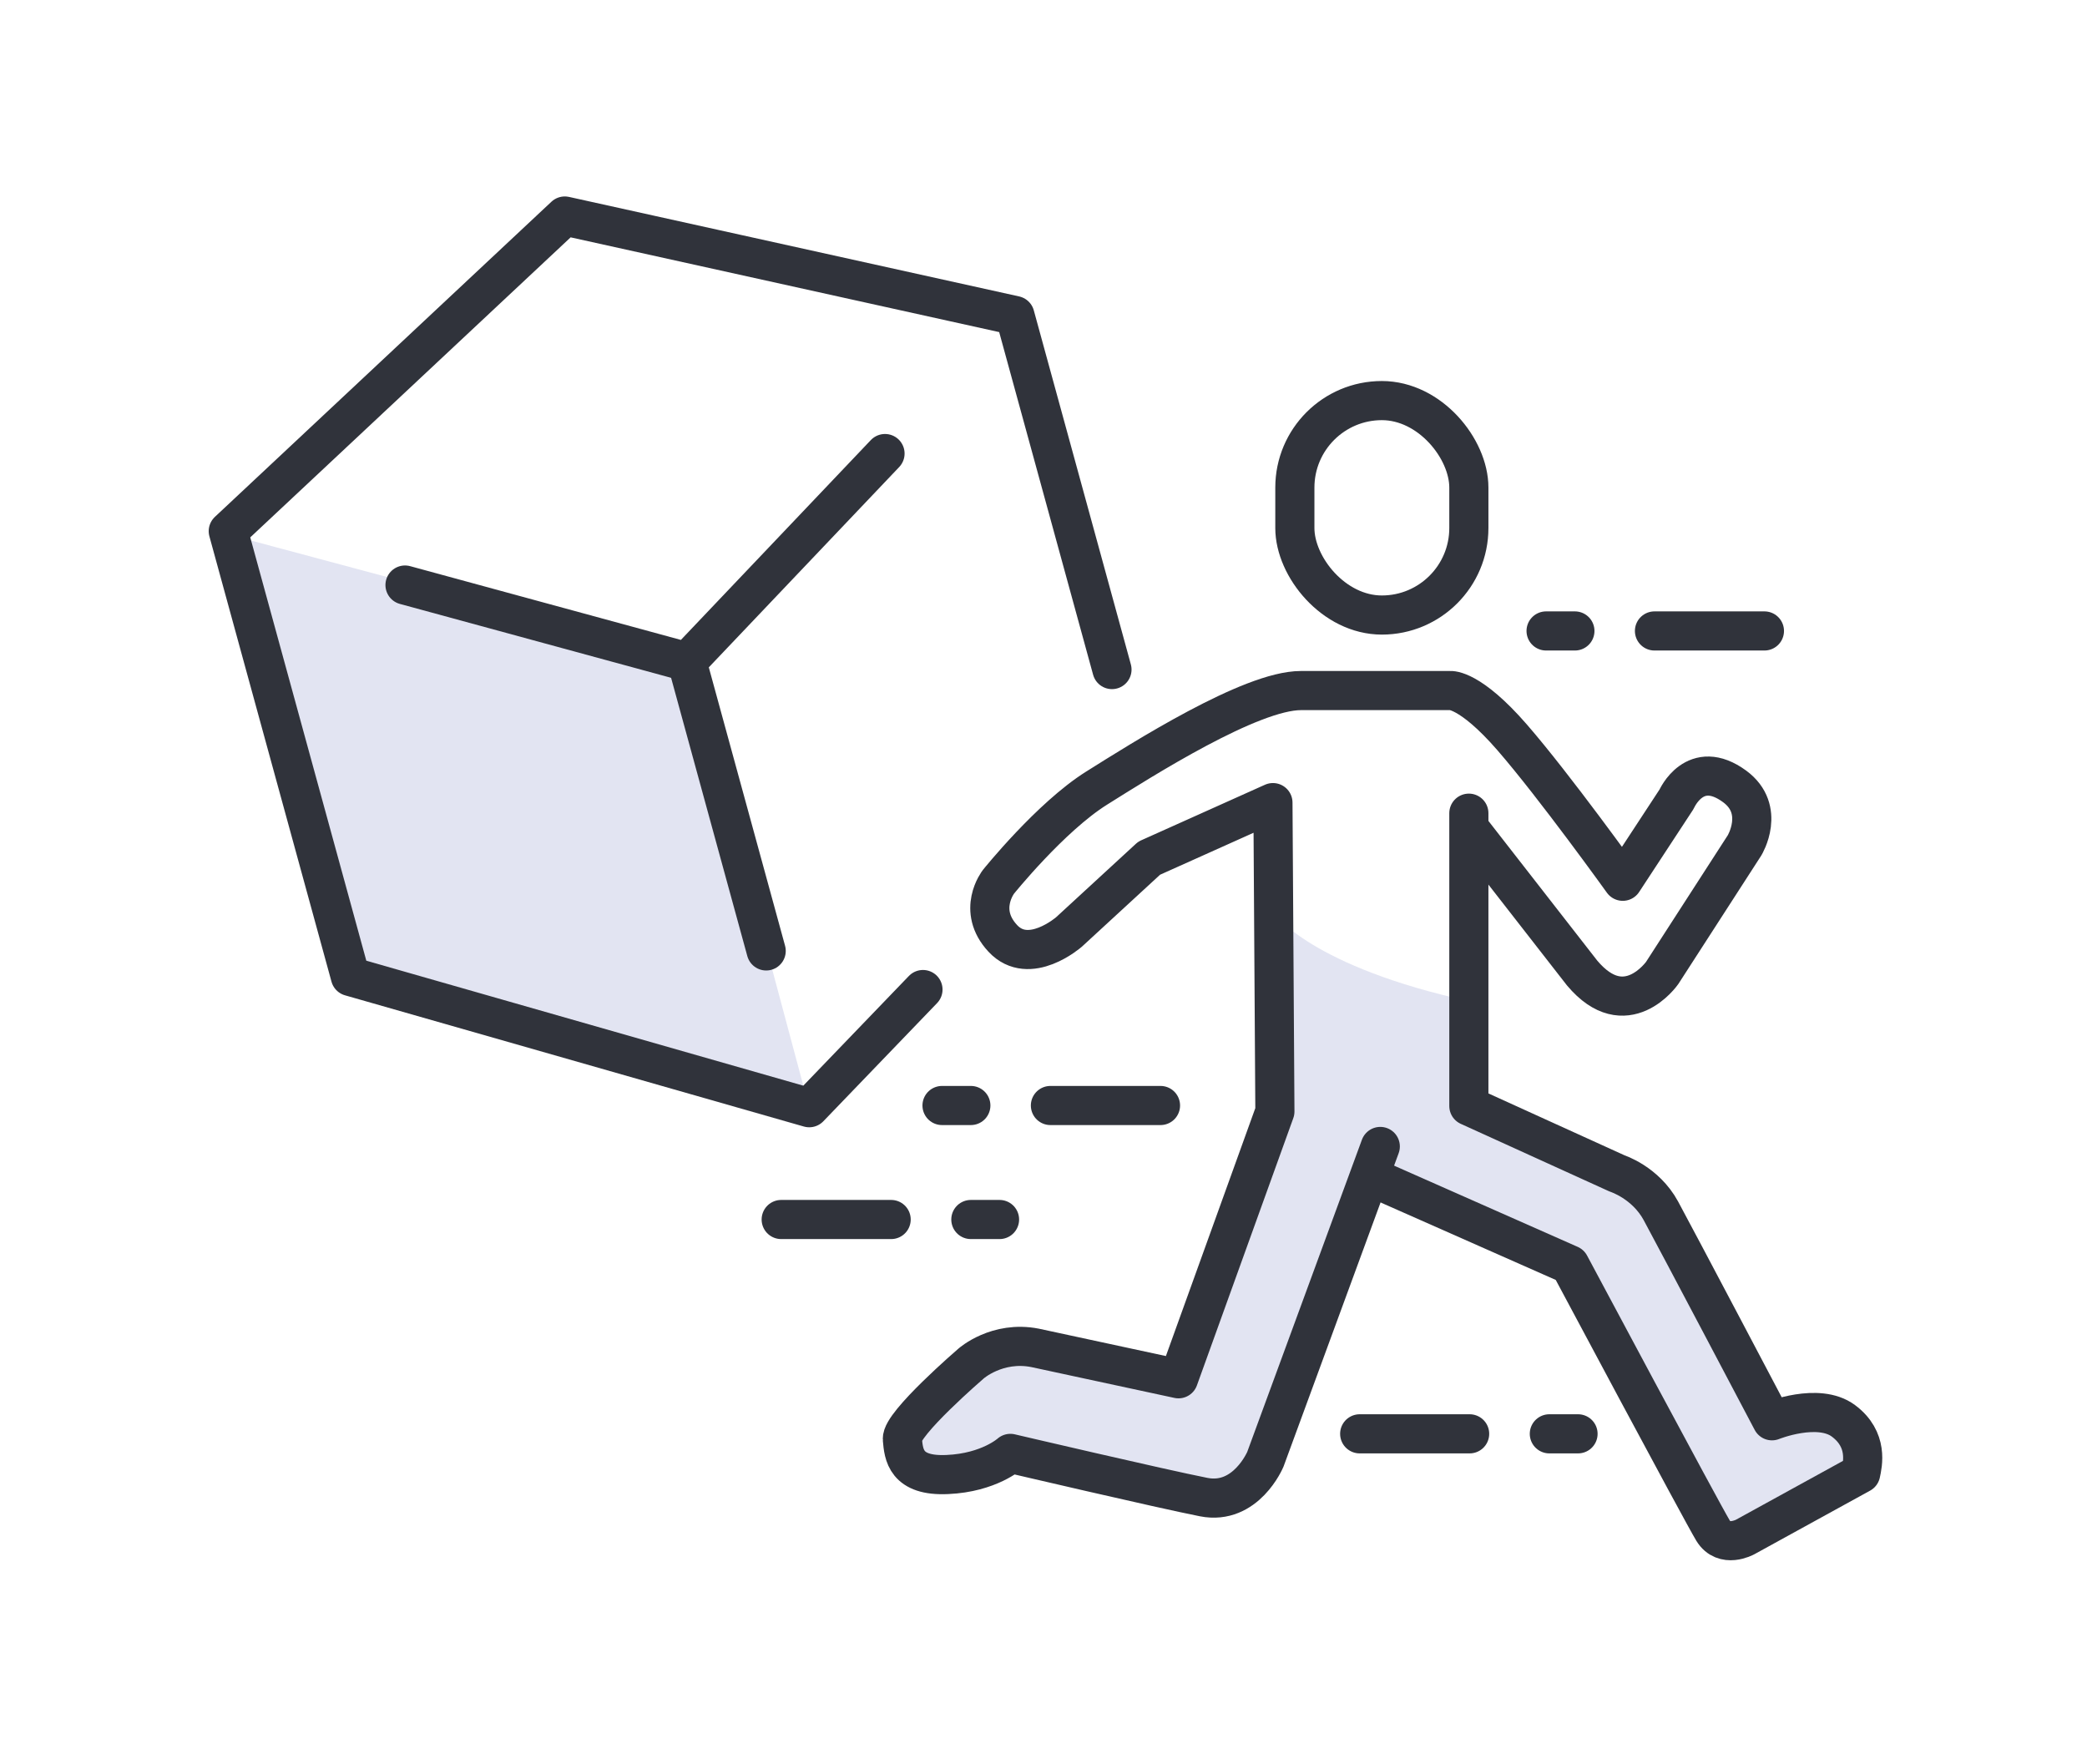
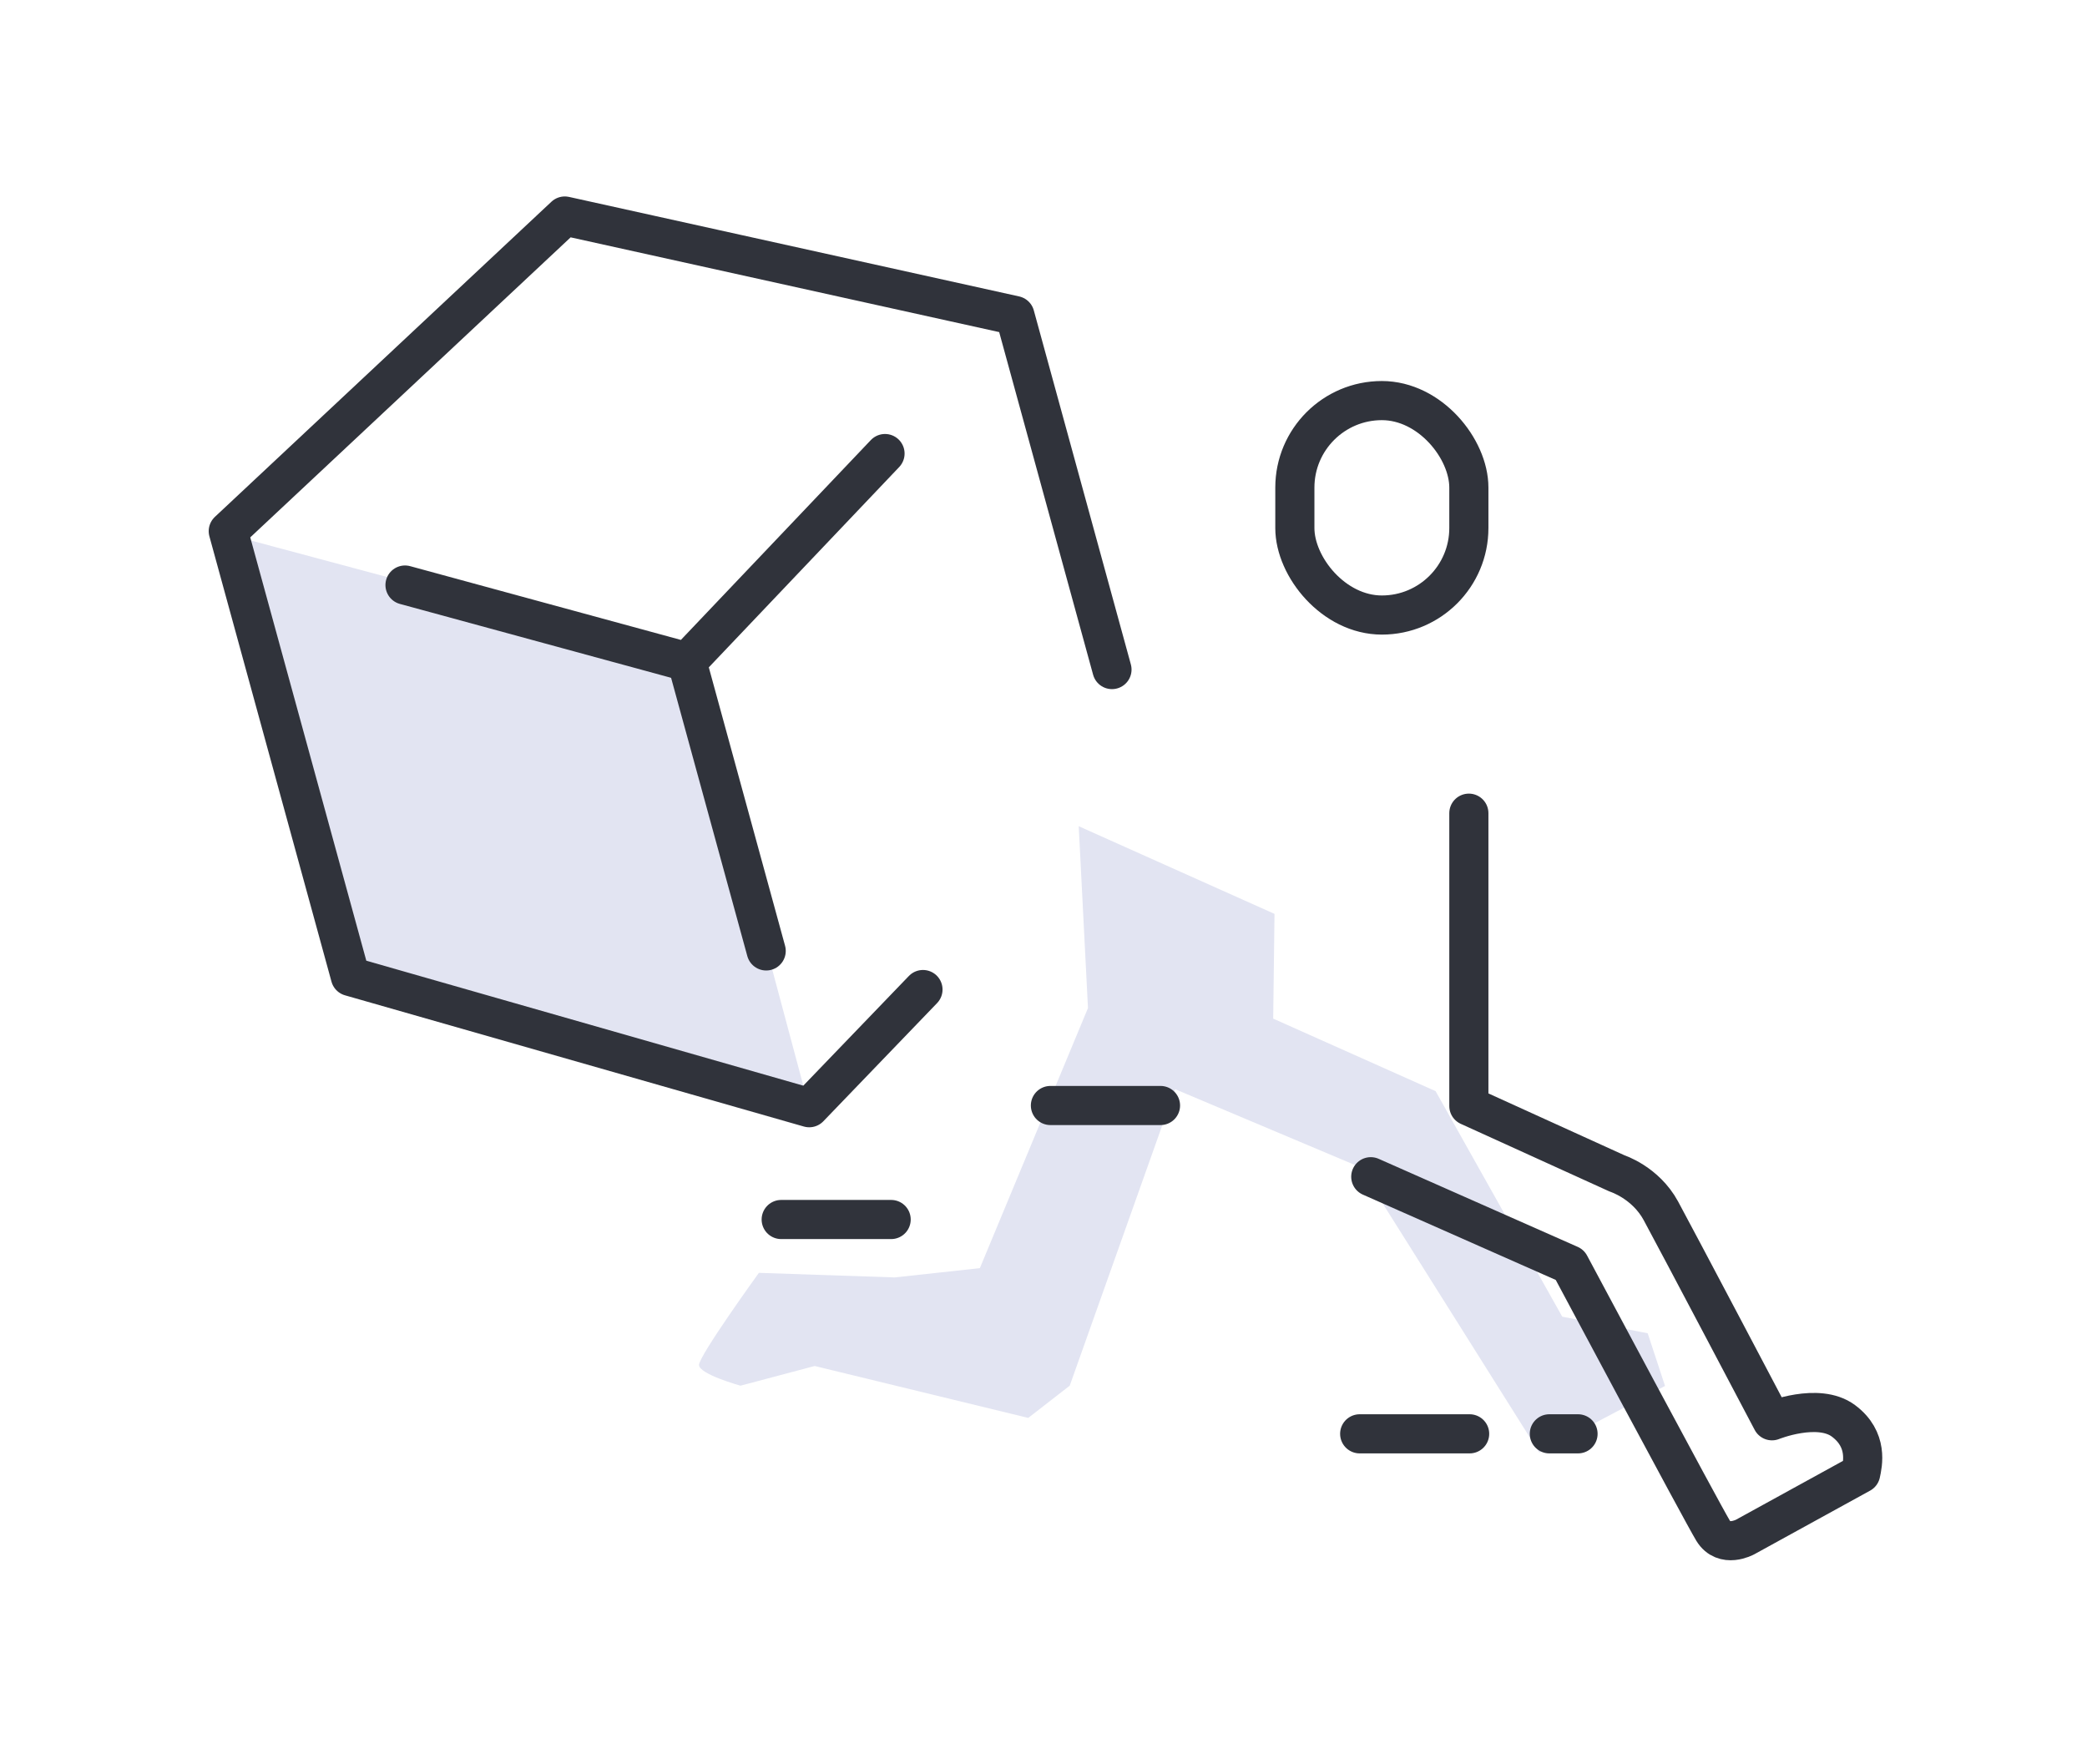
<svg xmlns="http://www.w3.org/2000/svg" id="ICONS" viewBox="0 0 160 135.23">
  <defs>
    <style>      .cls-1 {        fill: none;        stroke: #30333b;        stroke-linecap: round;        stroke-linejoin: round;        stroke-width: 3px;      }      .cls-2 {        fill: #e2e4f2;      }    </style>
  </defs>
-   <path class="cls-2" d="M97.71,70.06s2.82,4.06,15,6.71l-.1,8.03,12.45,5.56,9.71,17.29,6.55,1.27,1.33,4.04-9.64,5.1-13.76-21.88-14.16-5.97-8.08,22.73-3.18,2.47-16.37-3.98-5.69,1.51s-3.18-.88-3.18-1.59,4.59-7.06,4.59-7.06l10.41.35,6.53-.71,8.29-19.94-.71-13.94Z" />
+   <path class="cls-2" d="M97.71,70.06l-.1,8.03,12.45,5.56,9.71,17.29,6.55,1.27,1.33,4.04-9.64,5.1-13.76-21.88-14.16-5.97-8.08,22.73-3.18,2.47-16.37-3.98-5.69,1.51s-3.18-.88-3.18-1.59,4.59-7.06,4.59-7.06l10.41.35,6.53-.71,8.29-19.94-.71-13.94Z" />
  <polygon class="cls-2" points="16.71 40.76 50.29 49.76 53.65 53.59 62.04 84.92 26.86 74.86 16.71 40.76" />
  <g>
    <polyline class="cls-1" points="70.76 75.86 62.04 84.92 26.86 74.86 17.5 40.72 43.3 16.56 77.81 24.19 85.25 51.33" />
    <polyline class="cls-1" points="31.05 44.85 52.67 50.74 67.85 34.77" />
    <line class="cls-1" x1="52.67" y1="50.74" x2="58.74" y2="72.9" />
  </g>
  <g>
    <path class="cls-1" d="M112.61,62.34v22.45l11.37,5.17s2.17.69,3.35,2.86,8.52,16.1,8.52,16.1c0,0,3.54-1.43,5.47,0s1.48,3.35,1.33,4.04l-8.86,4.87s-1.62.89-2.46-.49-10.98-20.38-10.98-20.38l-15.26-6.75" />
-     <path class="cls-1" d="M105.82,87.89l-8.81,23.98s-1.48,3.54-4.73,2.9-14.82-3.35-14.82-3.35c0,0-1.62,1.48-4.83,1.62-3.2.15-3.35-1.53-3.45-2.71s5.27-5.8,5.27-5.8c0,0,1.99-1.77,4.9-1.2l11,2.37,7.39-20.49-.15-23.68-5.1,2.29-4.39,1.97-6.15,5.66s-3.05,2.66-5.07.49c-2.02-2.17-.34-4.33-.34-4.33,0,0,3.99-4.97,7.53-7.19,3.54-2.22,11.82-7.48,15.66-7.48h11.47s1.48-.15,4.73,3.59c3.25,3.74,8.48,11.03,8.48,11.03l4.13-6.3s1.4-3.21,4.45-.97c2.41,1.78.76,4.51.76,4.51l-6.32,9.79s-2.79,3.99-6.14,0l-8.57-11" />
    <rect class="cls-1" x="99.27" y="30.71" width="13.34" height="16.44" rx="6.67" ry="6.67" />
    <g>
      <line class="cls-1" x1="104.24" y1="109.92" x2="112.67" y2="109.92" />
      <line class="cls-1" x1="120.98" y1="109.92" x2="118.78" y2="109.92" />
    </g>
    <g>
-       <line class="cls-1" x1="135.27" y1="48.37" x2="126.84" y2="48.37" />
-       <line class="cls-1" x1="118.53" y1="48.37" x2="120.74" y2="48.37" />
-     </g>
+       </g>
    <g>
      <line class="cls-1" x1="59.89" y1="93.49" x2="68.32" y2="93.49" />
-       <line class="cls-1" x1="76.63" y1="93.49" x2="74.43" y2="93.49" />
    </g>
    <g>
      <line class="cls-1" x1="88.97" y1="84.75" x2="80.53" y2="84.75" />
-       <line class="cls-1" x1="72.22" y1="84.75" x2="74.43" y2="84.75" />
    </g>
  </g>
</svg>